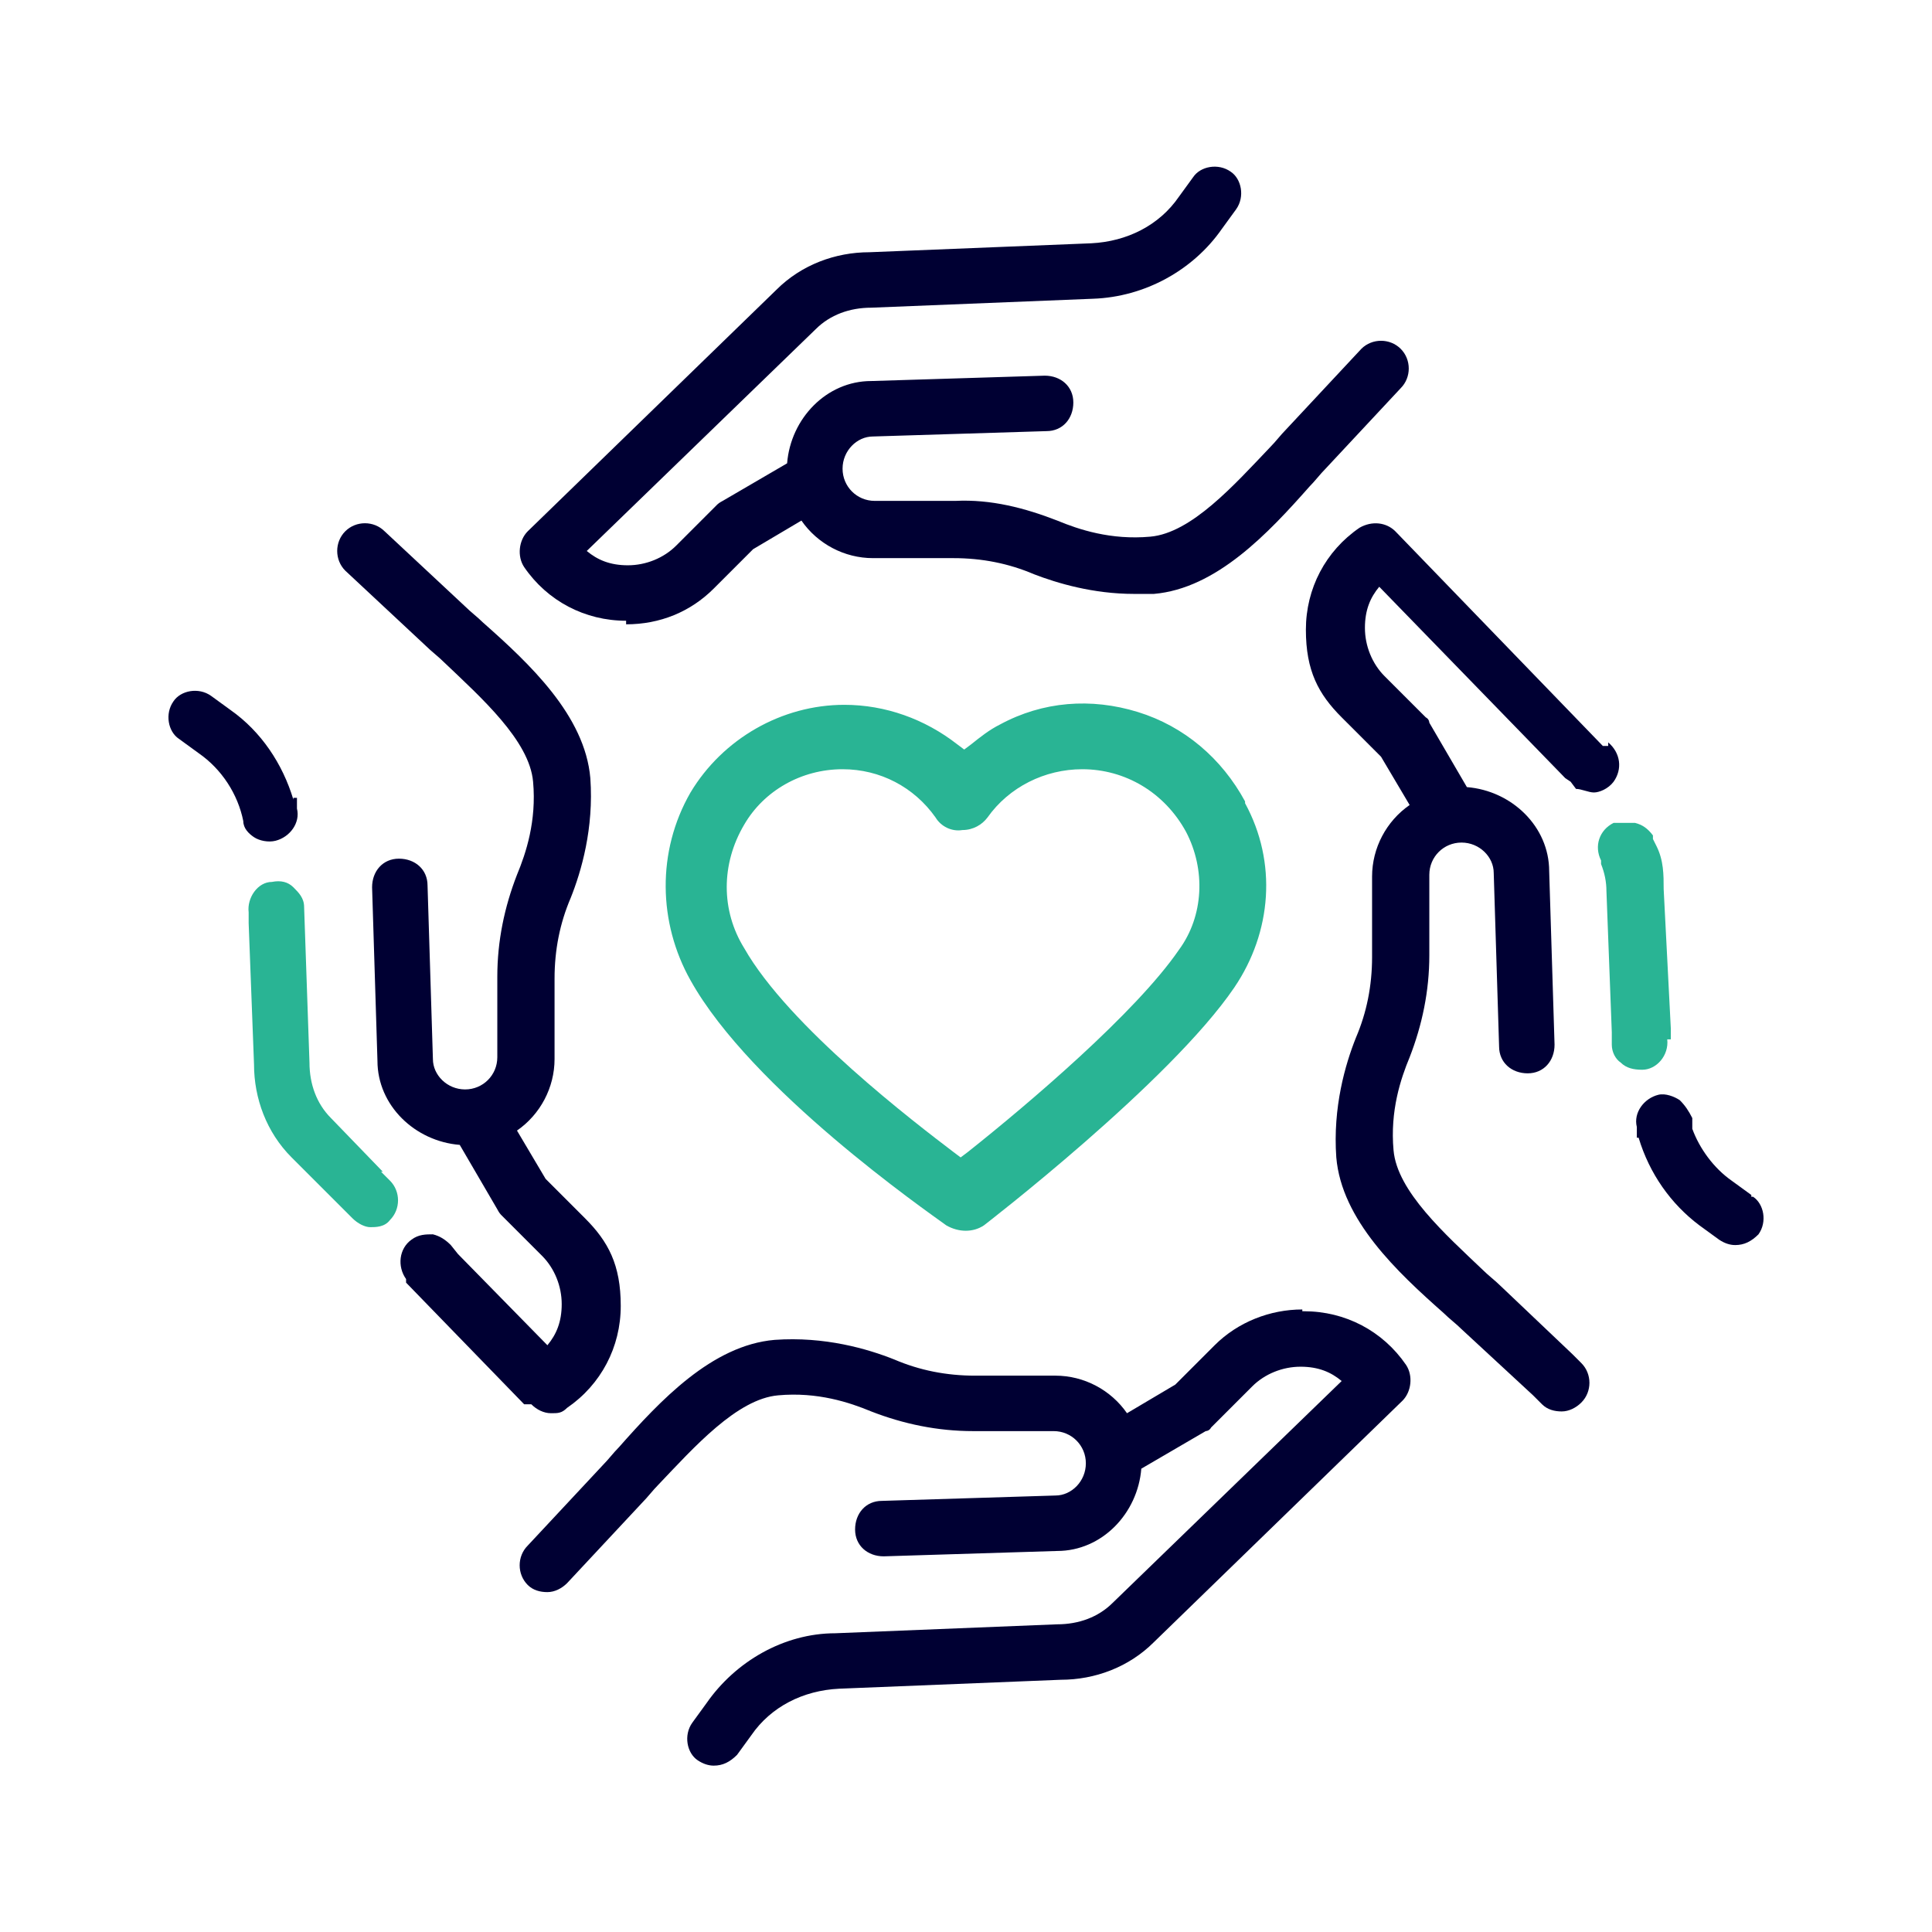
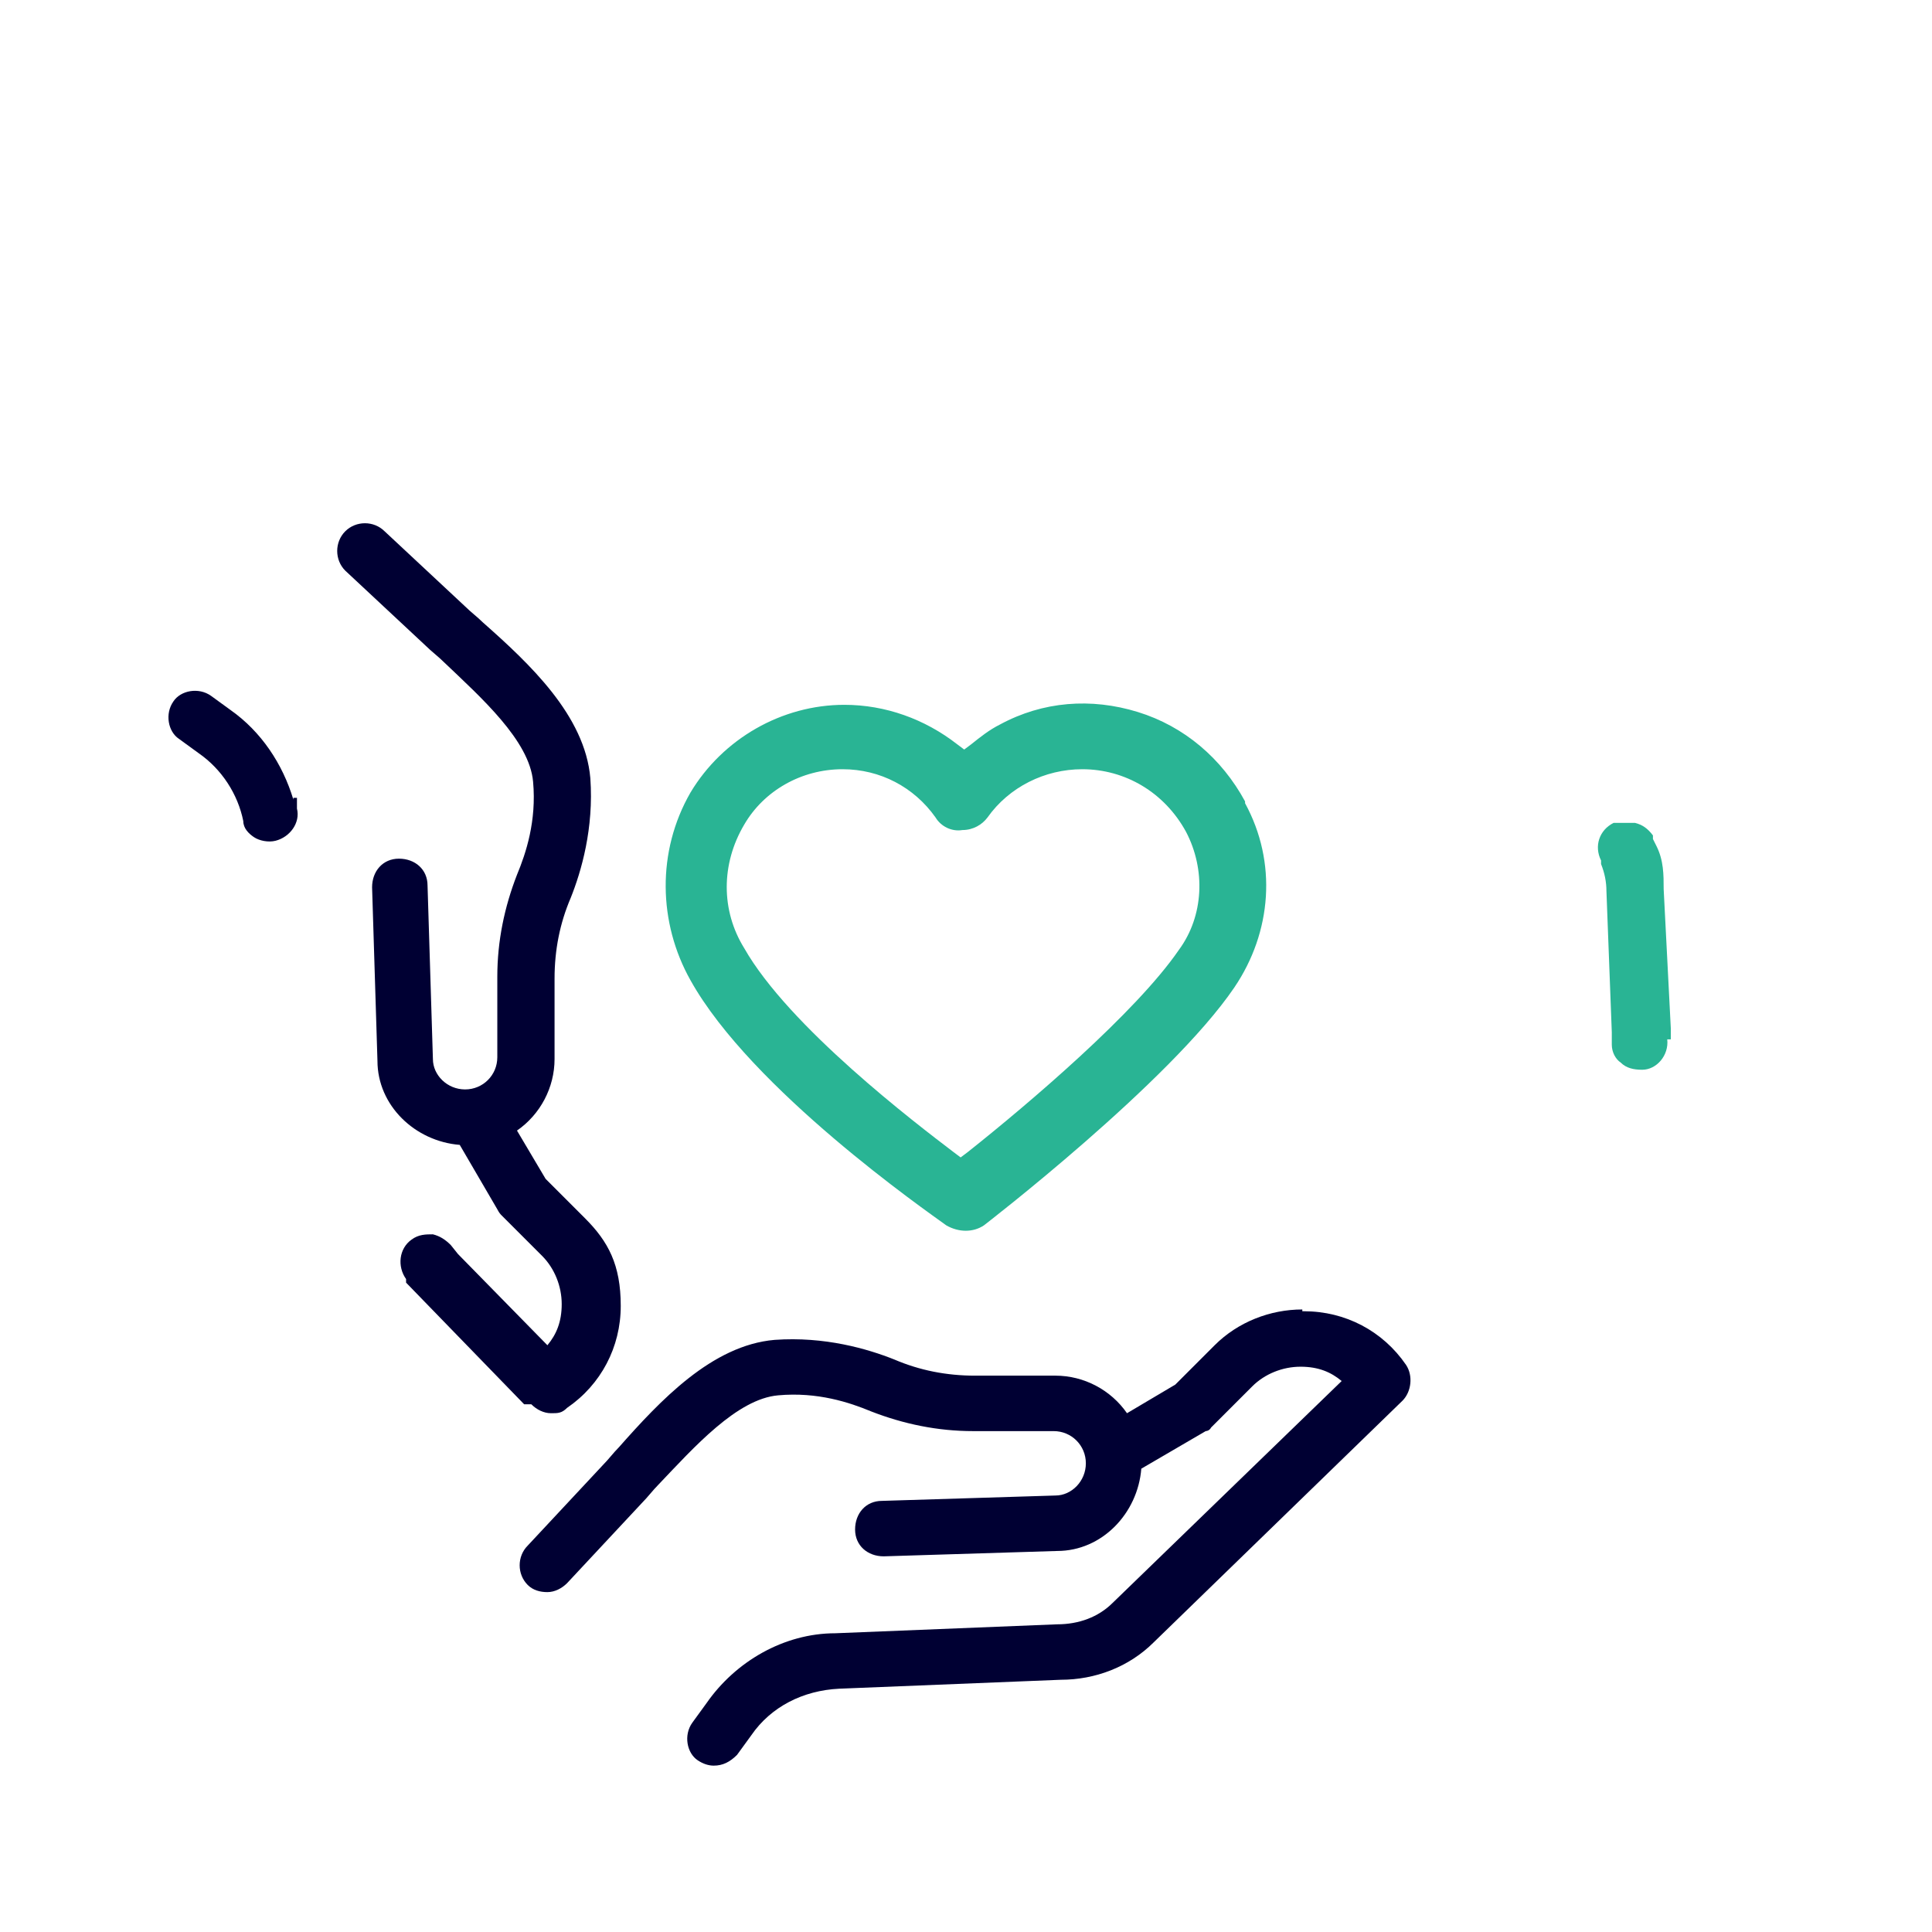
<svg xmlns="http://www.w3.org/2000/svg" version="1.1" viewBox="0 0 108 108">
  <defs>
    <style>
      .cls-1 {
        fill: #003;
      }

      .cls-2 {
        fill: #29b494;
      }
    </style>
  </defs>
  <g>
    <g id="Layer_1">
      <g id="Layer_2">
        <g id="Layer_1-2">
          <g>
            <g>
              <g>
                <path class="cls-2" d="M93.4,58.1v-.6l-.4-7.8c0-.8,0-1.6-.4-2.4h0l-.2-.4h0v-.2c-.3-.4-.6-.6-1-.7-.4,0-.8,0-1.2,0-.8.4-1.1,1.3-.7,2.1v.2h0c.2.5.3,1,.3,1.5l.3,7.9h0v.7c0,.4.2.8.5,1,.3.3.7.4,1.2.4.8,0,1.5-.8,1.4-1.7h0Z" />
-                 <path class="cls-2" d="M21.4,65.5h0l-2.9-3c-.8-.8-1.2-1.9-1.2-3.1l-.3-8.7h0c0-.5-.3-.8-.6-1.1-.3-.3-.7-.4-1.2-.3-.8,0-1.4.9-1.3,1.7v.6h0l.3,7.9c0,1.9.7,3.8,2.1,5.2l3,3h0l.4.4c.3.3.7.5,1,.5s.8,0,1.1-.4c.6-.6.6-1.6,0-2.2l-.5-.5h.1Z" />
              </g>
              <path class="cls-2" d="M69.6,44.8c-1.3-2.4-3.4-4.2-6-5s-5.3-.6-7.7.7c-.6.3-1.1.7-1.6,1.1l-.4.3-.4-.3c-1.8-1.4-4-2.2-6.3-2.2h0c-3.5,0-6.8,1.9-8.6,4.9-1.9,3.3-1.8,7.3,0,10.5,3.4,6.1,13.2,12.9,14.3,13.7.7.4,1.5.4,2.1,0,0,0,10.4-8,14-13.3,2.1-3.1,2.4-7,.6-10.3h0ZM65.9,53.1c-2.4,3.5-8.4,8.6-11.8,11.3l-.4.3-.4-.3c-2.1-1.6-9.2-7-11.7-11.4-1.3-2.1-1.3-4.7,0-6.9h0c1.1-1.9,3.2-3.1,5.5-3.1h0c2.1,0,4,1,5.2,2.7.3.5.9.8,1.5.7.6,0,1.1-.3,1.4-.7,1.2-1.7,3.2-2.7,5.3-2.7h0c2.4,0,4.6,1.3,5.8,3.5,1.1,2.1,1,4.7-.4,6.6h0Z" />
            </g>
            <g>
-               <path class="cls-1" d="M89.8,41.7h-.2c0,0-11.6-12-11.6-12-.5-.5-1.3-.6-2-.2-1.9,1.3-3,3.4-3,5.7s.7,3.6,2,4.9l2.2,2.2,1.6,2.7c-1.3.9-2.1,2.4-2.1,4v4.5c0,1.6-.3,3.1-.9,4.5-.6,1.5-1.3,3.9-1.1,6.7.3,3.5,3.4,6.4,6,8.7.3.3.7.6,1,.9l4,3.7.5.5c.3.3.7.4,1.1.4s.8-.2,1.1-.5c.6-.6.6-1.6,0-2.2l-.5-.5-4-3.8c-.3-.3-.7-.6-1-.9-2.1-2-4.8-4.4-5-6.7-.2-2.2.4-4,.9-5.2.7-1.8,1.1-3.7,1.1-5.7v-4.5c0-1,.8-1.8,1.8-1.8h0c1,0,1.8.8,1.8,1.7l.3,9.7c0,.9.7,1.5,1.6,1.5s1.5-.7,1.5-1.6l-.3-9.7c0-2.5-2.1-4.5-4.6-4.7l-2.1-3.6c0,0,0-.2-.2-.3l-2.3-2.3c-.7-.7-1.1-1.7-1.1-2.7s.3-1.7.8-2.3l10.4,10.7h0l.3.2.3.4h0c.3,0,.7.2,1,.2s.8-.2,1.1-.6c.5-.7.4-1.6-.3-2.2h0v.2Z" />
-               <path class="cls-1" d="M97.9,66.8l-1.1-.8c-1-.7-1.8-1.8-2.2-2.9v-.6c-.2-.4-.4-.7-.7-1-.3-.2-.8-.4-1.2-.3-.8.2-1.4,1-1.2,1.8v.6h.6-.5c.6,2,1.8,3.7,3.4,4.9l1.1.8c.3.2.6.3.9.3.5,0,.9-.2,1.3-.6.5-.7.3-1.7-.3-2.1h-.1Z" />
              <path class="cls-1" d="M29.7,78.5c.3.3.7.5,1.1.5s.6,0,.9-.3c1.9-1.3,3-3.4,3-5.7s-.7-3.6-2-4.9l-2.2-2.2-1.6-2.7c1.3-.9,2.1-2.4,2.1-4v-4.5c0-1.6.3-3.1.9-4.5.6-1.5,1.3-3.9,1.1-6.7-.3-3.5-3.4-6.4-6-8.7-.3-.3-.7-.6-1-.9l-4.5-4.2c-.6-.6-1.6-.6-2.2,0s-.6,1.6,0,2.2l4.5,4.2c.3.3.7.6,1,.9,2.1,2,4.8,4.4,5,6.7.2,2.2-.4,4-.9,5.2-.7,1.8-1.1,3.7-1.1,5.7v4.5c0,1-.8,1.8-1.8,1.8s-1.8-.8-1.8-1.7l-.3-9.7c0-.9-.7-1.5-1.6-1.5s-1.5.7-1.5,1.6l.3,9.7c0,2.5,2.1,4.5,4.6,4.7l2.1,3.6c0,0,.1.2.2.3l2.3,2.3c.7.7,1.1,1.7,1.1,2.7s-.3,1.7-.8,2.3l-5-5.1-.4-.5c-.3-.3-.6-.5-1-.6-.4,0-.8,0-1.2.3-.7.5-.8,1.5-.3,2.2h0v.2l6.6,6.8h.4Z" />
              <path class="cls-1" d="M16.4,44.7h0c-.6-2-1.8-3.8-3.5-5l-1.1-.8c-.7-.5-1.7-.3-2.1.3-.5.7-.3,1.7.3,2.1l1.1.8c1.3.9,2.2,2.3,2.5,3.8h0c0,.4.3.7.6.9s.8.3,1.2.2c.8-.2,1.4-1,1.2-1.8v-.6h-.2Z" />
-               <path class="cls-1" d="M35,34.9c1.9,0,3.6-.7,4.9-2l2.2-2.2,2.7-1.6c.9,1.3,2.4,2.1,4,2.1h4.5c1.6,0,3.1.3,4.5.9,1.3.5,3.3,1.1,5.6,1.1s.7,0,1.1,0c3.5-.3,6.4-3.4,8.7-6,.3-.3.6-.7.9-1l4.2-4.5c.6-.6.6-1.6,0-2.2s-1.6-.6-2.2,0l-4.2,4.5c-.3.3-.6.7-.9,1-2,2.1-4.4,4.8-6.7,5-2.2.2-4-.4-5.2-.9-1.8-.7-3.7-1.2-5.7-1.1h-4.5c-1,0-1.8-.8-1.8-1.8s.8-1.8,1.7-1.8l9.7-.3c.9,0,1.5-.7,1.5-1.6s-.7-1.5-1.6-1.5l-9.7.3c-2.5,0-4.5,2.1-4.7,4.6l-3.6,2.1c0,0-.2.1-.3.2l-2.3,2.3c-.7.7-1.7,1.1-2.7,1.1s-1.7-.3-2.3-.8l12.8-12.4c.8-.8,1.9-1.2,3.1-1.2l12.4-.5c2.9-.1,5.6-1.6,7.2-3.9l.8-1.1c.5-.7.3-1.7-.3-2.1-.7-.5-1.7-.3-2.1.3l-.8,1.1c-1.1,1.6-2.9,2.5-4.9,2.6l-12.4.5c-1.9,0-3.8.7-5.2,2.1l-13.9,13.5c-.5.5-.6,1.4-.2,2,1.3,1.9,3.4,3,5.7,3h0v.2Z" />
              <path class="cls-1" d="M72.8,73.2c-1.8,0-3.6.7-4.9,2l-2.2,2.2-2.7,1.6c-.9-1.3-2.4-2.1-4-2.1h-4.5c-1.6,0-3.1-.3-4.5-.9-1.5-.6-3.9-1.3-6.7-1.1-3.5.3-6.4,3.4-8.7,6-.3.3-.6.7-.9,1l-4.2,4.5c-.6.6-.6,1.6,0,2.2.3.3.7.4,1.1.4s.8-.2,1.1-.5l4.2-4.5c.3-.3.6-.7.9-1,2-2.1,4.4-4.8,6.7-5,2.2-.2,4,.4,5.2.9,1.8.7,3.7,1.1,5.7,1.1h4.5c1,0,1.8.8,1.8,1.8s-.8,1.8-1.7,1.8l-9.7.3c-.9,0-1.5.7-1.5,1.6s.7,1.5,1.6,1.5l9.7-.3c2.5,0,4.5-2.1,4.7-4.6l3.6-2.1c0,0,.2,0,.3-.2l2.3-2.3c.7-.7,1.7-1.1,2.7-1.1s1.7.3,2.3.8l-12.8,12.4c-.8.8-1.9,1.2-3.1,1.2l-12.4.5c-2.9,0-5.6,1.6-7.2,3.9l-.8,1.1c-.5.7-.3,1.7.3,2.1.3.2.6.3.9.3.5,0,.9-.2,1.3-.6l.8-1.1c1.1-1.6,2.9-2.5,4.9-2.6l12.4-.5c1.9,0,3.8-.7,5.2-2.1l13.9-13.5c.5-.5.6-1.4.2-2-1.3-1.9-3.4-3-5.7-3h-.1Z" />
            </g>
          </g>
        </g>
      </g>
    </g>
  </g>
</svg>